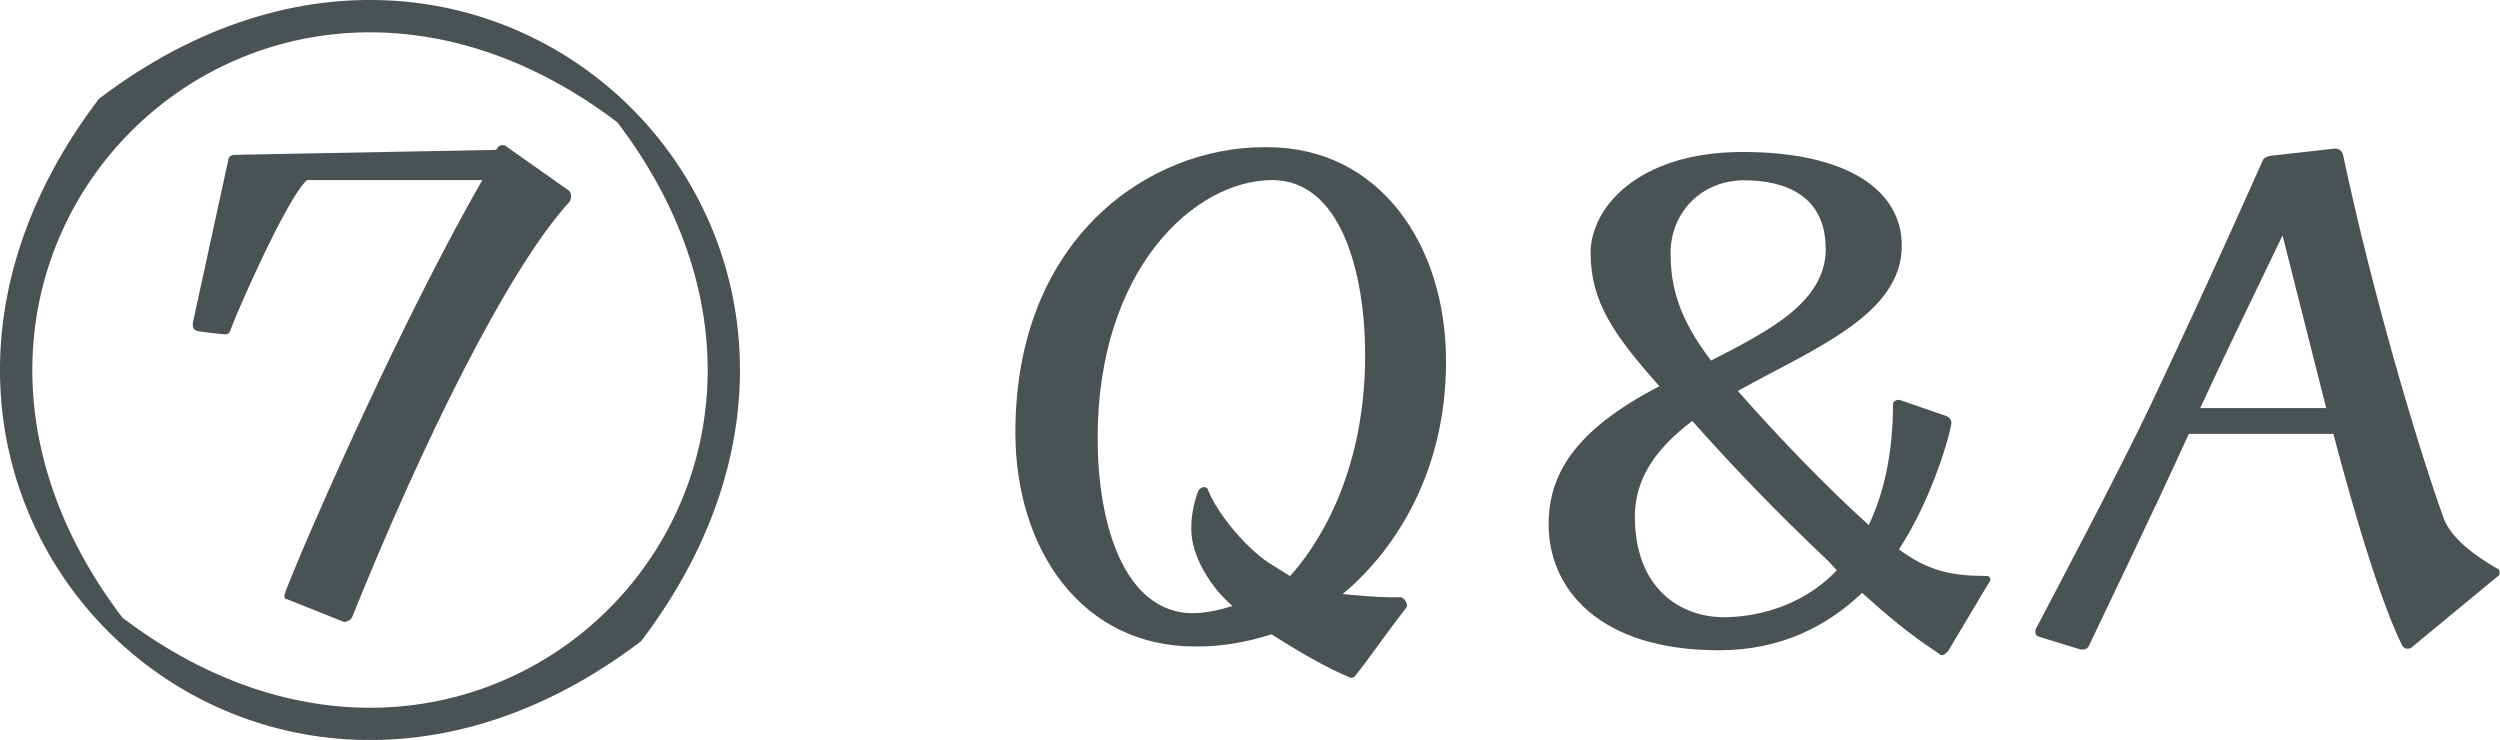
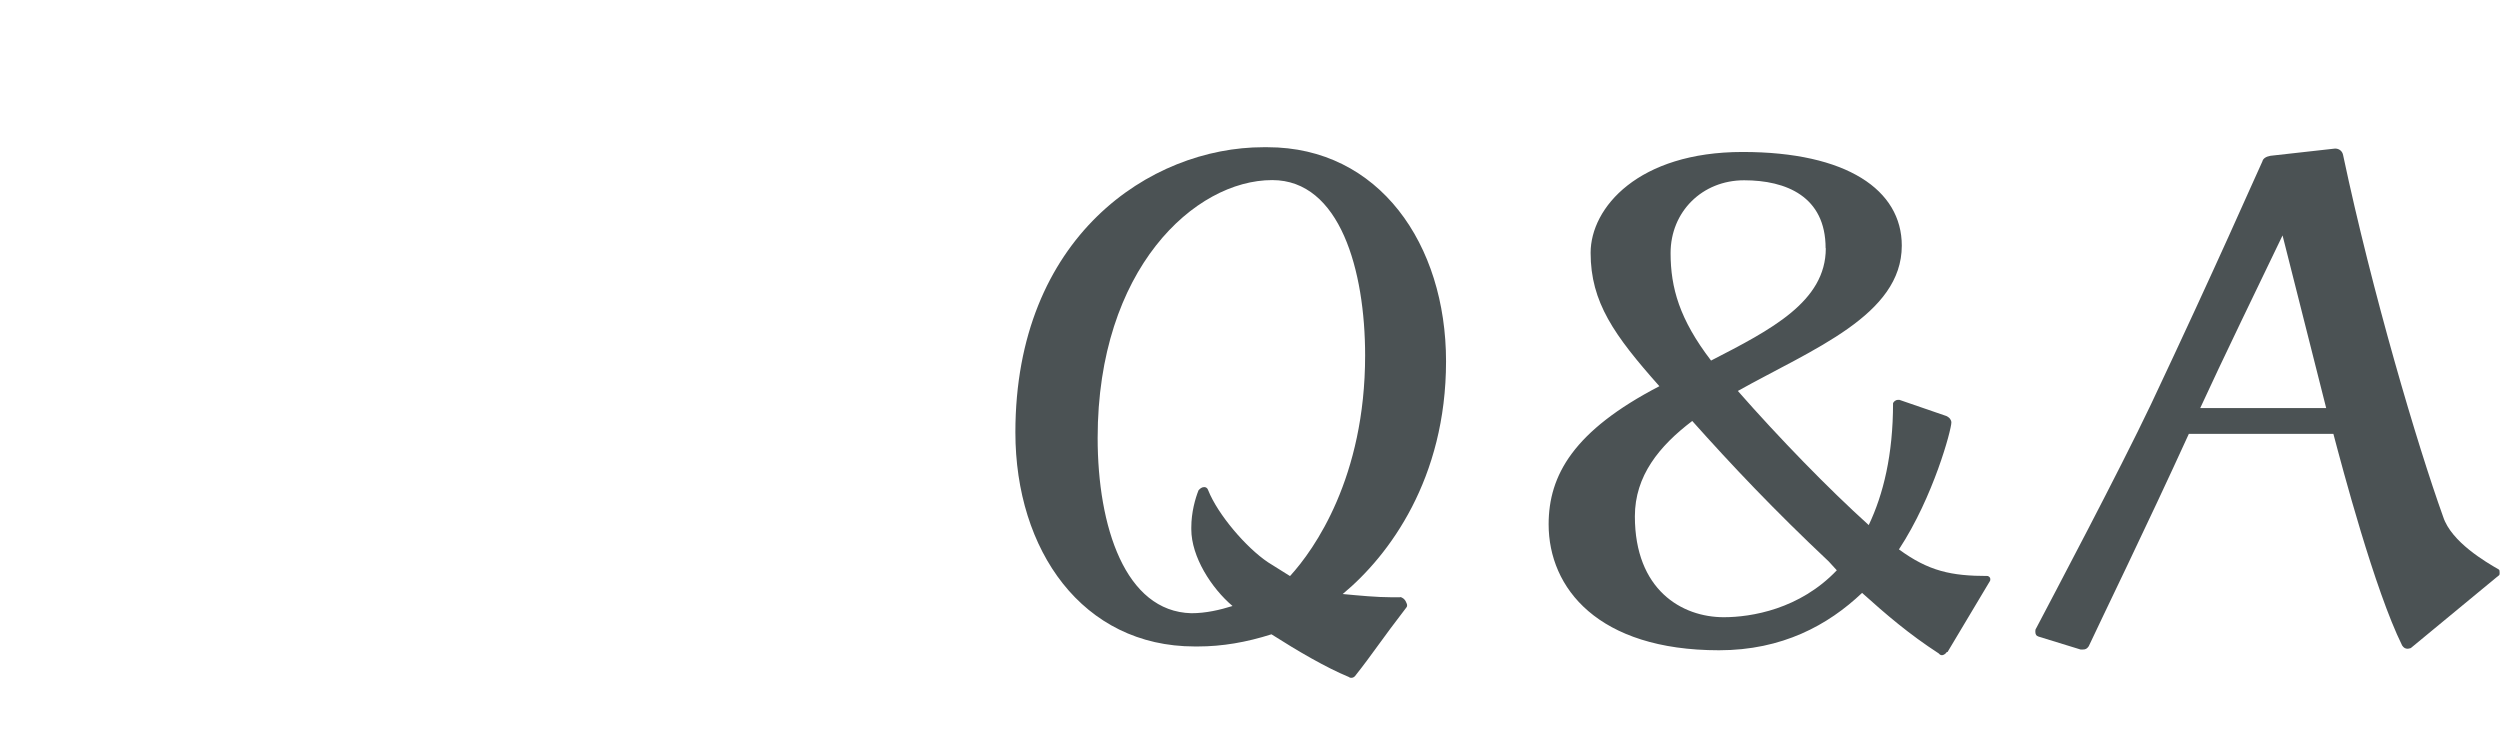
<svg xmlns="http://www.w3.org/2000/svg" id="_レイヤー_2" width="131.6" height="38.95" viewBox="0 0 131.6 38.95">
  <defs>
    <style>.cls-1{fill:#4b5254;}</style>
  </defs>
  <g id="_レイヤー_1-2">
    <g>
-       <path class="cls-1" d="M33.75,33.75C12.89,49.62-10.67,26.06,5.21,5.2h0c20.86-15.86,44.4,7.69,28.54,28.55Zm-1.25-27.31C13.44-8.01-8.01,13.45,6.44,32.51c19.07,14.47,40.54-7.01,26.06-26.07ZM15.14,31.55c-.13,0-.17-.08-.17-.21,0-.3,5.49-13.27,10.42-21.86h-9.23c-1.02,.89-3.61,6.76-4,7.82-.08,.26-.17,.3-.3,.3s-1.28-.13-1.45-.17c-.17-.04-.26-.13-.26-.3v-.13l1.87-8.59c0-.17,.17-.26,.34-.26l13.74-.26,.08-.08c.04-.13,.17-.17,.3-.17,.04,0,.09,0,.13,.04l3.32,2.34c.08,.04,.13,.17,.13,.3s-.04,.26-.08,.3c-3.23,3.53-7.74,12.67-11.44,21.86-.08,.17-.3,.26-.43,.26l-2.98-1.19Z" />
      <path class="cls-1" d="M73.69,31.43c.13,0,.26,.13,.3,.21,.04,.08,.08,.17,.08,.21s0,.08-.04,.13c-1.28,1.66-1.83,2.51-2.64,3.53-.08,.13-.17,.17-.25,.17-.04,0-.09,0-.13-.04-1.23-.51-2.68-1.36-4.08-2.25-1.32,.42-2.59,.64-3.87,.64h-.17c-5.91,0-9.44-5.06-9.44-11.27,0-10.29,7.1-15.01,13.06-15.01h.21c5.87,0,9.4,5.1,9.4,11.27s-2.98,10.21-5.44,12.25c.85,.08,1.79,.17,2.55,.17h.47Zm-5.78-1.11c1.28-1.4,3.95-5.19,3.95-11.61,0-4.47-1.32-9.23-4.89-9.23-4.08,0-9.19,4.68-9.19,13.57,0,4.68,1.45,9.14,4.93,9.23,.77,0,1.49-.17,2.17-.38-1.11-.94-2.17-2.59-2.17-4.04v-.09c0-.81,.21-1.53,.38-1.96,.08-.09,.17-.17,.3-.17,.08,0,.17,.04,.21,.17,.51,1.28,2,3.02,3.15,3.79l1.15,.72Z" />
      <path class="cls-1" d="M102.48,34.32c-.04,.08-.17,.17-.25,.17s-.13-.04-.17-.09c-1.57-1.02-2.76-2.04-4.04-3.19-1.79,1.7-4.21,3.02-7.53,3.02-6.38,0-8.97-3.28-8.97-6.63,0-2.59,1.32-4.93,5.83-7.27-2.38-2.68-3.62-4.42-3.62-7.02,0-2.38,2.51-5.31,8-5.31s8.38,2,8.38,4.93c0,3.66-4.68,5.44-8.63,7.65,2.17,2.47,4.76,5.14,6.89,7.06,.77-1.62,1.28-3.7,1.28-6.42,.04-.08,.13-.17,.26-.17h.08l2.47,.85c.17,.08,.26,.21,.26,.34,0,.38-.94,3.91-2.76,6.68,1.57,1.15,2.76,1.4,4.68,1.4,.08,.04,.13,.08,.13,.17,0,.04,0,.08-.04,.13l-2.21,3.7Zm-6.21-4.76c-2.89-2.72-5.1-5.06-7.19-7.4-1.74,1.32-3.02,2.89-3.02,5.02,0,3.87,2.47,5.31,4.68,5.31,1.45,0,4-.42,5.95-2.47l-.43-.47Zm-.17-16.5c0-2.72-2.08-3.57-4.29-3.57s-3.87,1.66-3.87,3.83c0,1.83,.47,3.49,2.13,5.66,3.15-1.62,6.04-3.1,6.04-5.91Z" />
      <path class="cls-1" d="M126.92,34.11s-.13,.04-.17,.04c-.13,0-.21-.04-.3-.17-1.45-2.93-3.15-9.36-3.62-11.14h-7.61c-2.17,4.76-4.68,9.91-5.27,11.18-.09,.13-.17,.17-.3,.17h-.13l-2.21-.68c-.13-.04-.17-.13-.17-.26,0-.04,0-.13,.04-.17,.85-1.62,4.38-8.29,6.04-11.78,3.57-7.57,5.36-11.7,5.87-12.8,.04-.17,.21-.26,.43-.3l3.4-.38c.21,0,.38,.13,.42,.34,1.53,7.23,3.91,15.27,5.27,19.05,.43,1.32,2.25,2.38,2.93,2.77,.04,.04,.04,.08,.04,.17s0,.13-.08,.17l-4.59,3.79Zm-6.76-21.73c-1.19,2.47-3.23,6.68-4.34,9.1h6.63l-2.3-9.1Z" />
    </g>
  </g>
</svg>